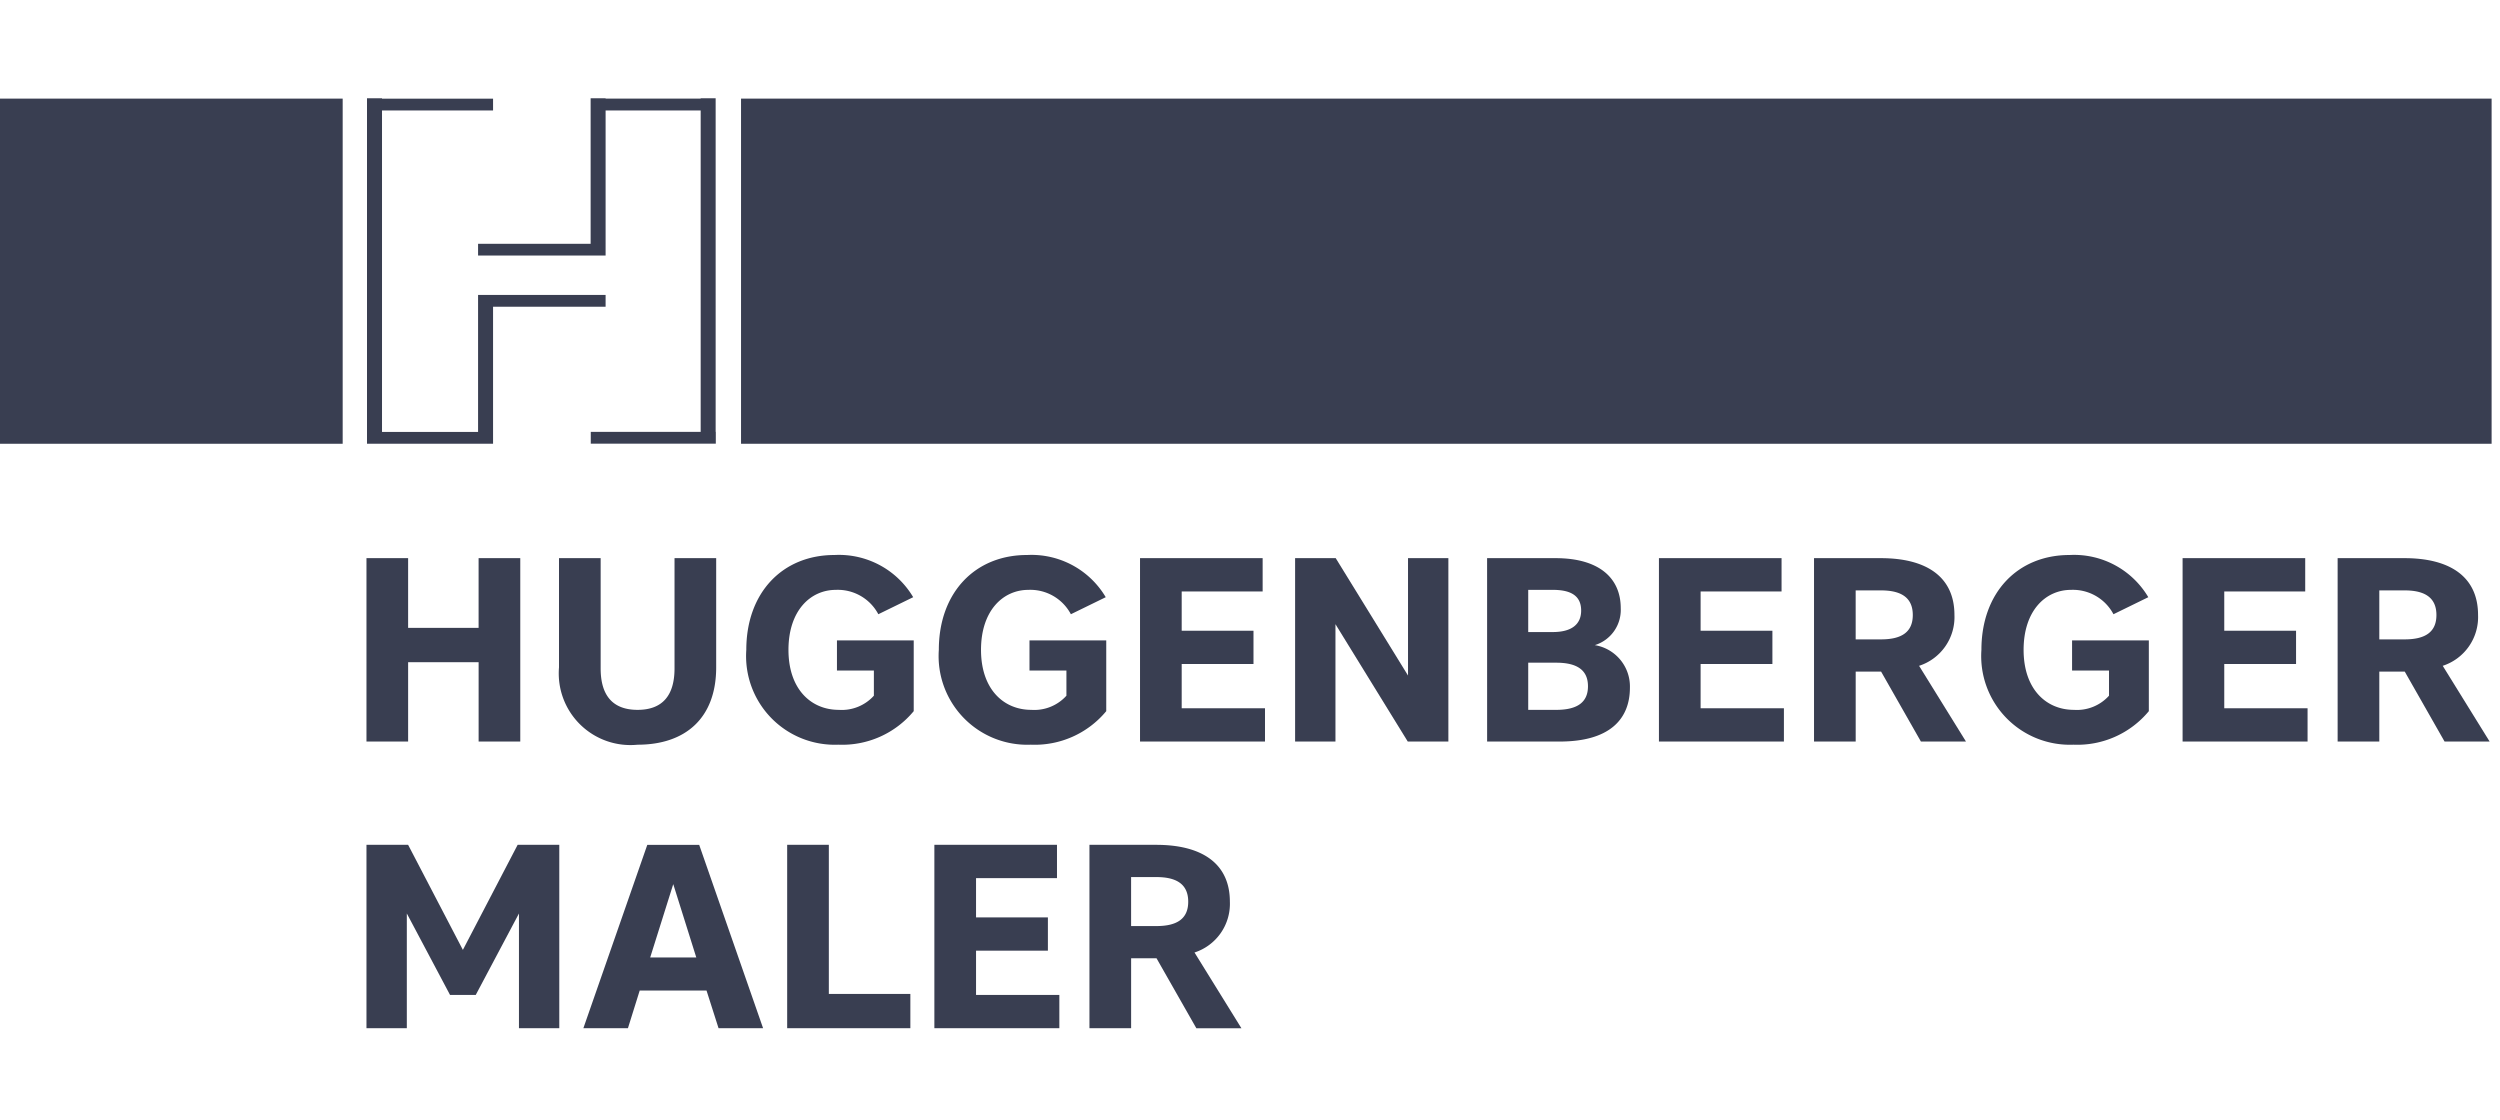
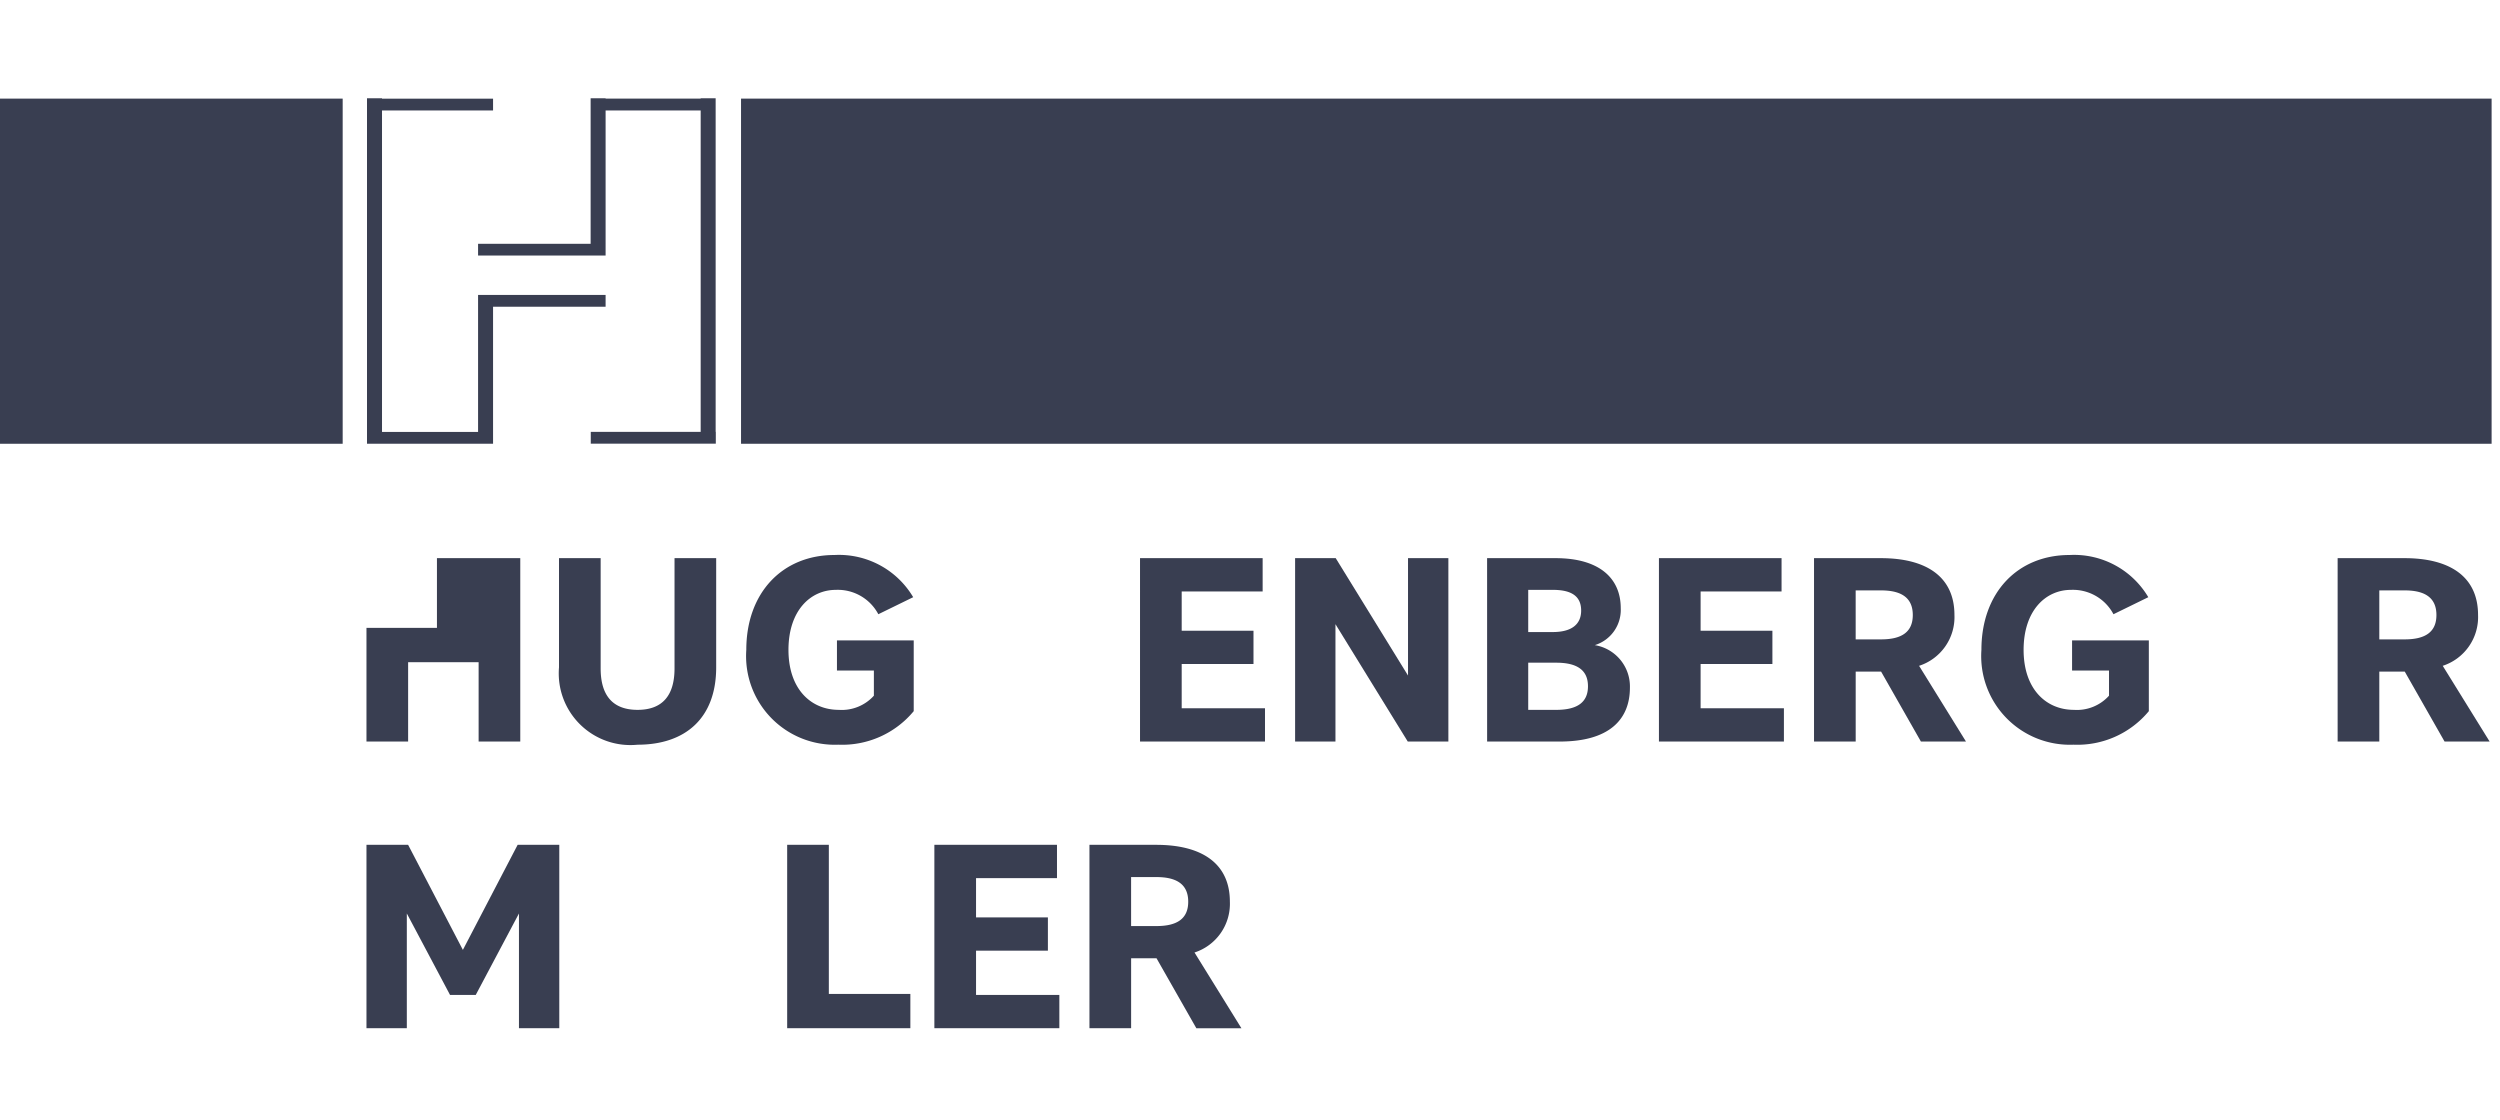
<svg xmlns="http://www.w3.org/2000/svg" width="127.241" height="57" viewBox="0 0 127.241 57">
  <g id="_210_Huggenberger_Referenz_Logo" data-name="210 Huggenberger Referenz Logo" transform="translate(-475.759 -208)">
    <g id="Gruppe_34" data-name="Gruppe 34" transform="translate(475.759 213)">
      <rect id="Rechteck_41" data-name="Rechteck 41" width="89.098" height="17.567" transform="translate(37.716 0.019)" fill="#393e51" />
      <rect id="Rechteck_42" data-name="Rechteck 42" width="17.441" height="17.567" transform="translate(0 0.019)" fill="#393e51" />
      <path id="Pfad_313" data-name="Pfad 313" d="M37.127,0V17.585h6.416V10.612h5.728v-.6H42.78v6.973H37.891V.622h5.652v-.6H37.891V0ZM54.109,0V.018H49.271V0h-.762V7.407H42.78v.6h6.491V.622h4.839V16.981H48.516v.6H54.88v-.6h-.008V0Z" transform="translate(-18.448)" fill="#393e51" />
-       <path id="Pfad_314" data-name="Pfad 314" d="M37.072,46.526h2.12v3.547h3.587V46.526H44.9V55.86h-2.12V51.82H39.192V55.86h-2.12Z" transform="translate(-18.42 -23.118)" fill="#393e51" />
+       <path id="Pfad_314" data-name="Pfad 314" d="M37.072,46.526v3.547h3.587V46.526H44.9V55.86h-2.12V51.82H39.192V55.86h-2.12Z" transform="translate(-18.42 -23.118)" fill="#393e51" />
      <path id="Pfad_315" data-name="Pfad 315" d="M56.549,52.087V46.526h2.12V52.14c0,1.374.613,2.107,1.88,2.107s1.88-.734,1.88-2.107V46.526h2.12v5.561c0,2.587-1.573,3.934-4,3.934a3.648,3.648,0,0,1-4-3.934" transform="translate(-28.098 -23.118)" fill="#393e51" />
      <path id="Pfad_316" data-name="Pfad 316" d="M79.976,46.208a4.39,4.39,0,0,1,4.014,2.147l-1.774.867a2.335,2.335,0,0,0-2.16-1.24c-1.294,0-2.414,1.054-2.414,3.054s1.148,3.053,2.56,3.053a2.2,2.2,0,0,0,1.787-.72v-1.28H80.11V50.555h3.907v3.6a4.724,4.724,0,0,1-3.841,1.707,4.512,4.512,0,0,1-4.68-4.827c0-2.921,1.853-4.827,4.48-4.827" transform="translate(-37.512 -22.96)" fill="#393e51" />
-       <path id="Pfad_317" data-name="Pfad 317" d="M99.454,46.208a4.39,4.39,0,0,1,4.014,2.147l-1.774.867a2.335,2.335,0,0,0-2.16-1.24c-1.294,0-2.414,1.054-2.414,3.054s1.147,3.053,2.56,3.053a2.2,2.2,0,0,0,1.787-.72v-1.28h-1.88V50.555h3.907v3.6a4.724,4.724,0,0,1-3.841,1.707,4.512,4.512,0,0,1-4.68-4.827c0-2.921,1.853-4.827,4.48-4.827" transform="translate(-47.19 -22.96)" fill="#393e51" />
      <path id="Pfad_318" data-name="Pfad 318" d="M115.325,46.526h6.241v1.694h-4.12v2H121.1v1.694h-3.654v2.253h4.24V55.86h-6.361Z" transform="translate(-57.302 -23.118)" fill="#393e51" />
      <path id="Pfad_319" data-name="Pfad 319" d="M131.013,46.526h2.067L136.76,52.5V46.526h2.054V55.86h-2.067l-3.68-5.974V55.86h-2.054Z" transform="translate(-65.097 -23.118)" fill="#393e51" />
      <path id="Pfad_320" data-name="Pfad 320" d="M150.437,46.526h3.481c2.24,0,3.321,1.027,3.321,2.547a1.877,1.877,0,0,1-1.32,1.88,2.133,2.133,0,0,1,1.787,2.16c0,1.627-1.053,2.747-3.574,2.747h-3.694Zm3.347,1.614H152.53v2.147h1.254c.947,0,1.44-.387,1.44-1.093,0-.734-.494-1.054-1.44-1.054m.174,3.707H152.53v2.4h1.427c1.093,0,1.614-.4,1.614-1.2s-.52-1.2-1.614-1.2" transform="translate(-74.749 -23.118)" fill="#393e51" />
      <path id="Pfad_321" data-name="Pfad 321" d="M167.82,46.526h6.241v1.694h-4.12v2h3.654v1.694h-3.654v2.253h4.24V55.86H167.82Z" transform="translate(-83.386 -23.118)" fill="#393e51" />
      <path id="Pfad_322" data-name="Pfad 322" d="M188.856,52.007l2.387,3.854h-2.294L186.922,52.3h-1.293V55.86h-2.121V46.526h3.4c2.32,0,3.747.947,3.747,2.893a2.606,2.606,0,0,1-1.8,2.587m-1.934-3.84h-1.293V50.66h1.293c1.067,0,1.614-.387,1.614-1.24s-.546-1.253-1.614-1.253" transform="translate(-91.181 -23.118)" fill="#393e51" />
      <path id="Pfad_323" data-name="Pfad 323" d="M204.922,46.208a4.389,4.389,0,0,1,4.014,2.147l-1.773.867a2.335,2.335,0,0,0-2.16-1.24c-1.294,0-2.414,1.054-2.414,3.054s1.148,3.053,2.56,3.053a2.2,2.2,0,0,0,1.787-.72v-1.28h-1.88V50.555h3.907v3.6a4.724,4.724,0,0,1-3.841,1.707,4.512,4.512,0,0,1-4.68-4.827c0-2.921,1.853-4.827,4.48-4.827" transform="translate(-99.595 -22.96)" fill="#393e51" />
-       <path id="Pfad_324" data-name="Pfad 324" d="M220.793,46.526h6.241v1.694h-4.12v2h3.654v1.694h-3.654v2.253h4.24V55.86h-6.361Z" transform="translate(-109.707 -23.118)" fill="#393e51" />
      <path id="Pfad_325" data-name="Pfad 325" d="M241.829,52.007l2.387,3.854h-2.294L239.895,52.3H238.6V55.86h-2.121V46.526h3.4c2.32,0,3.747.947,3.747,2.893a2.606,2.606,0,0,1-1.8,2.587m-1.934-3.84H238.6V50.66h1.293c1.067,0,1.614-.387,1.614-1.24s-.546-1.253-1.614-1.253" transform="translate(-117.502 -23.118)" fill="#393e51" />
      <path id="Pfad_326" data-name="Pfad 326" d="M41.326,83.167l-2.2-4.147V84.86H37.072V75.526h2.12l2.787,5.347,2.787-5.347h2.12V84.86H44.833V79.02l-2.2,4.147Z" transform="translate(-18.42 -37.527)" fill="#393e51" />
-       <path id="Pfad_327" data-name="Pfad 327" d="M68.161,84.86H65.894l-.613-1.92h-3.4l-.6,1.92H59.013l3.254-9.334h2.641Zm-5.747-3.6h2.347l-1.173-3.734Z" transform="translate(-29.322 -37.527)" fill="#393e51" />
      <path id="Pfad_328" data-name="Pfad 328" d="M79.63,75.526h2.121v7.588H85.9V84.86H79.63Z" transform="translate(-39.566 -37.527)" fill="#393e51" />
      <path id="Pfad_329" data-name="Pfad 329" d="M94.522,75.526h6.241v1.694h-4.12v2H100.3v1.694H96.643v2.253h4.24V84.86H94.522Z" transform="translate(-46.966 -37.527)" fill="#393e51" />
      <path id="Pfad_330" data-name="Pfad 330" d="M115.558,81.007l2.387,3.854h-2.294L113.624,81.3h-1.293V84.86H110.21V75.526h3.4c2.32,0,3.747.947,3.747,2.893a2.606,2.606,0,0,1-1.8,2.587m-1.934-3.84h-1.293V79.66h1.293c1.067,0,1.614-.387,1.614-1.24s-.546-1.253-1.614-1.253" transform="translate(-54.761 -37.527)" fill="#393e51" />
    </g>
    <rect id="Rechteck_43" data-name="Rechteck 43" width="127" height="57" transform="translate(476 208)" fill="none" />
  </g>
</svg>